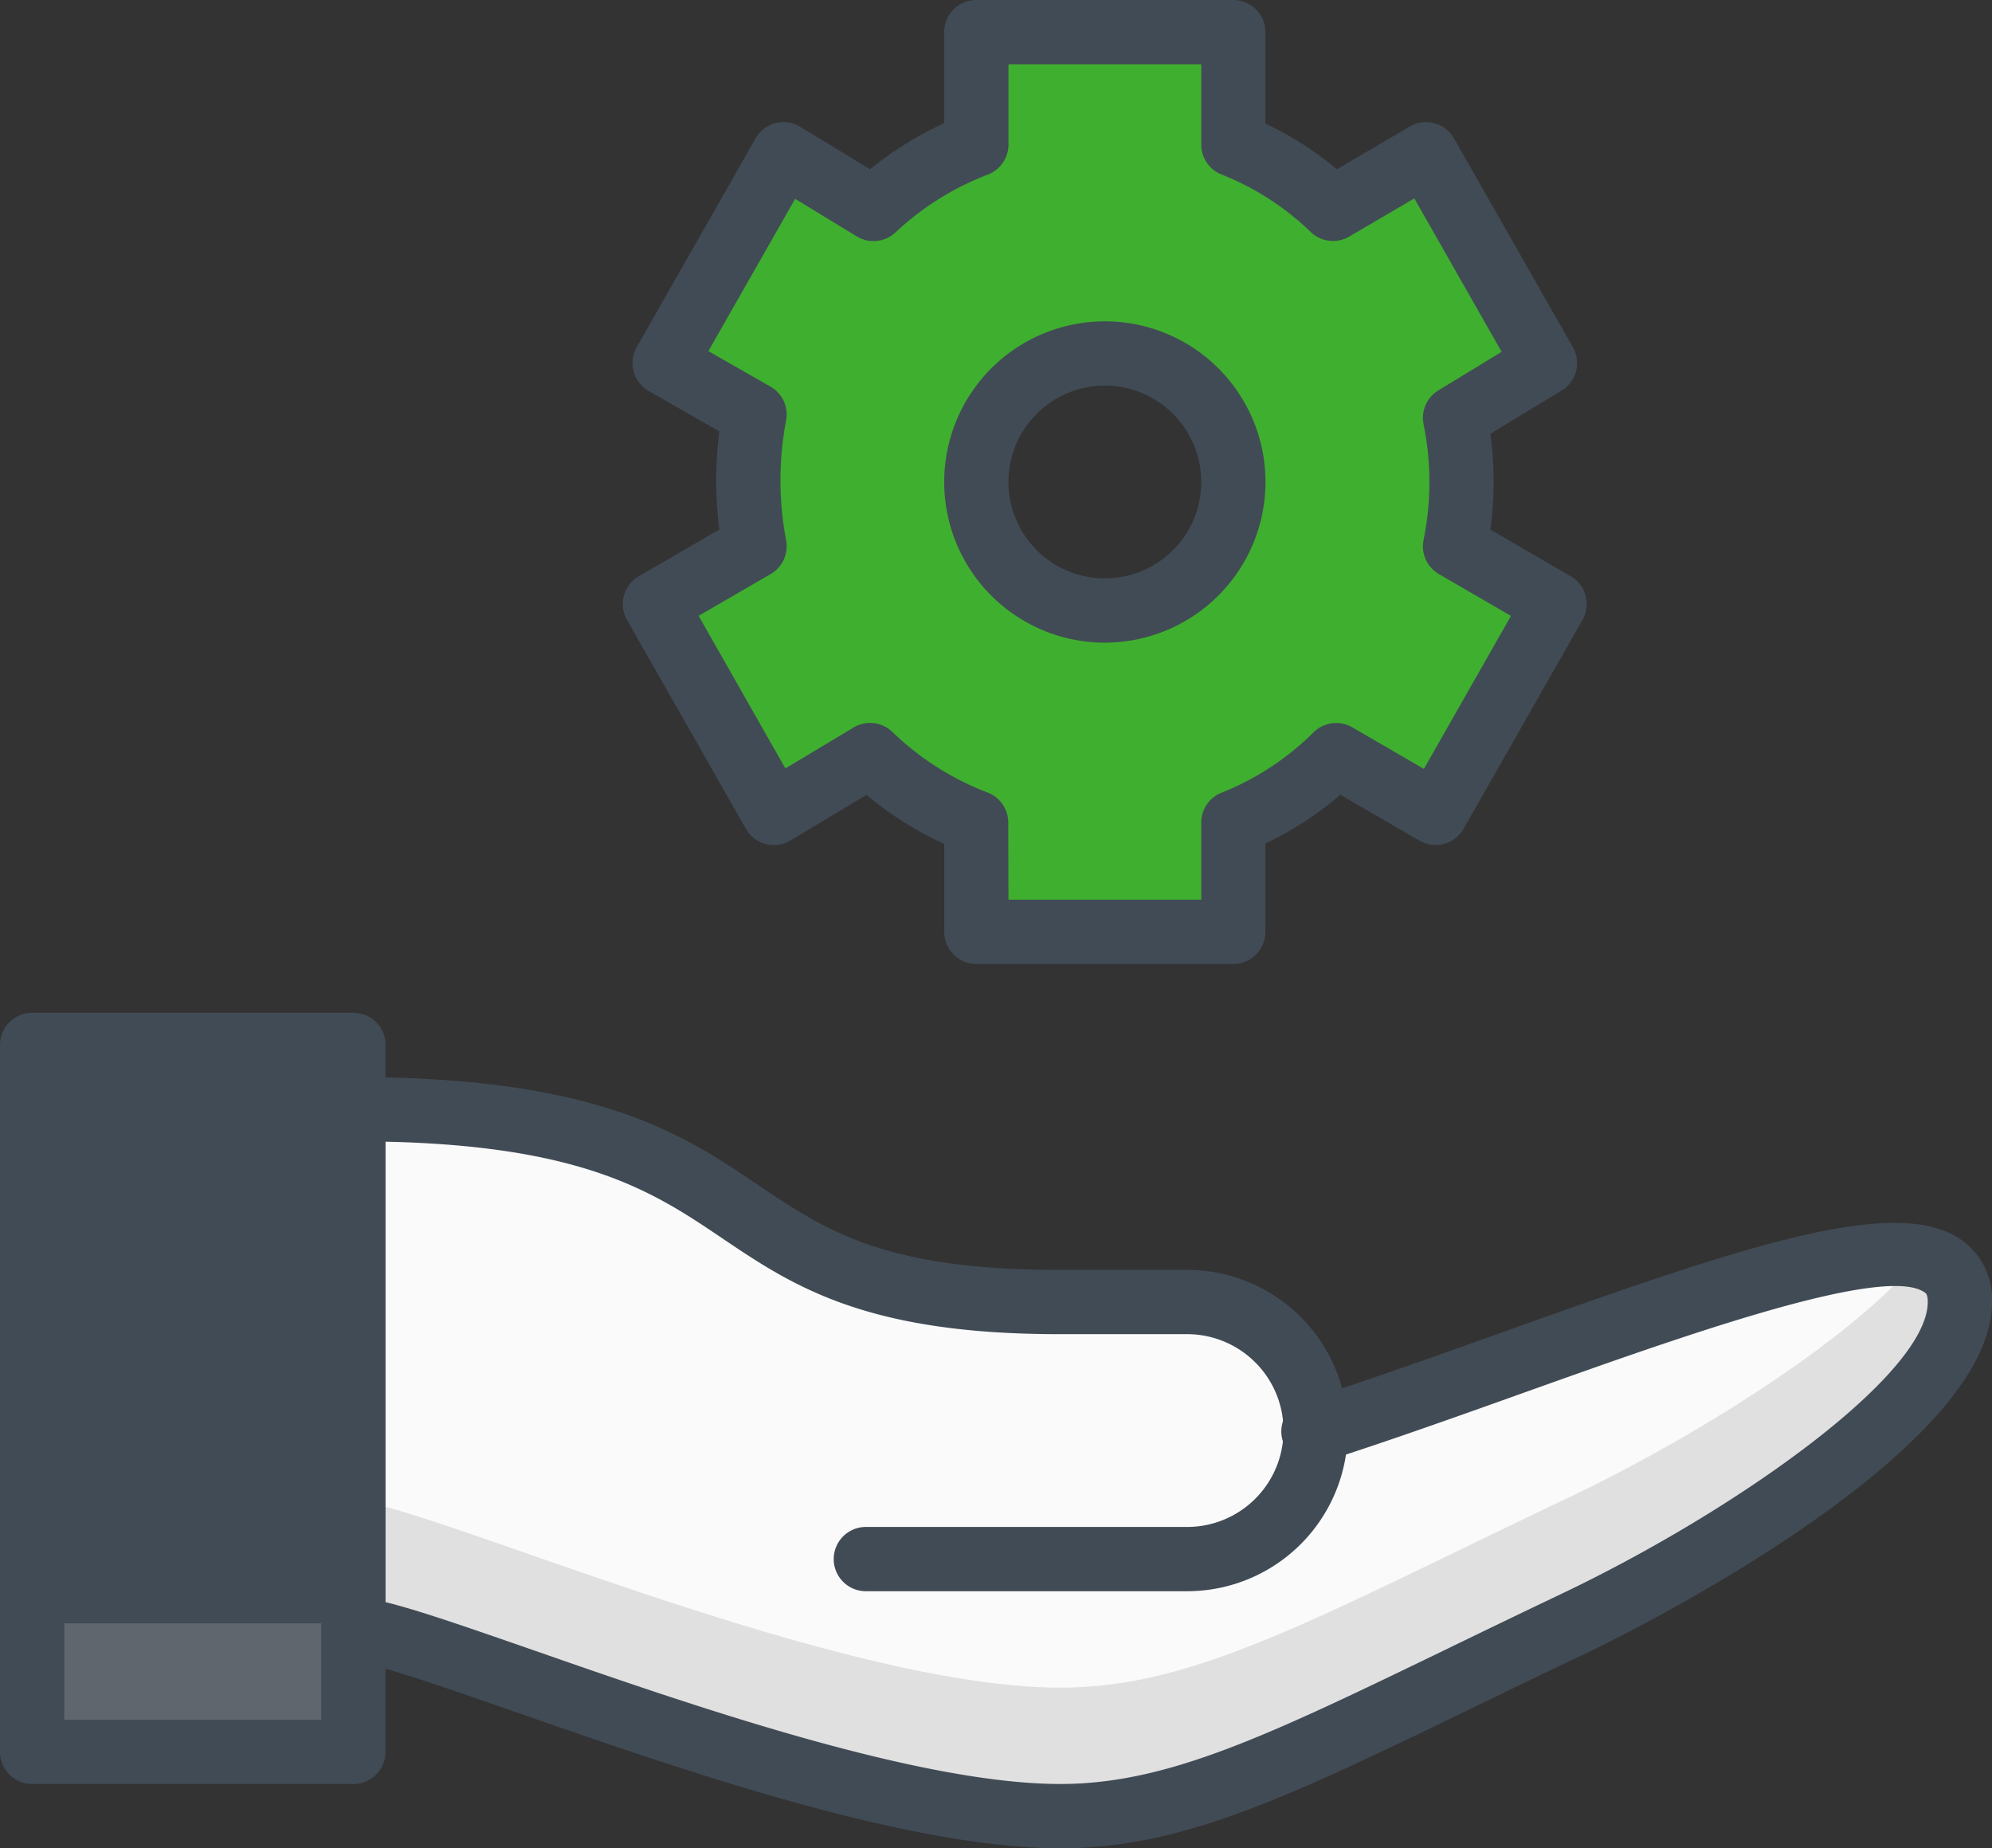
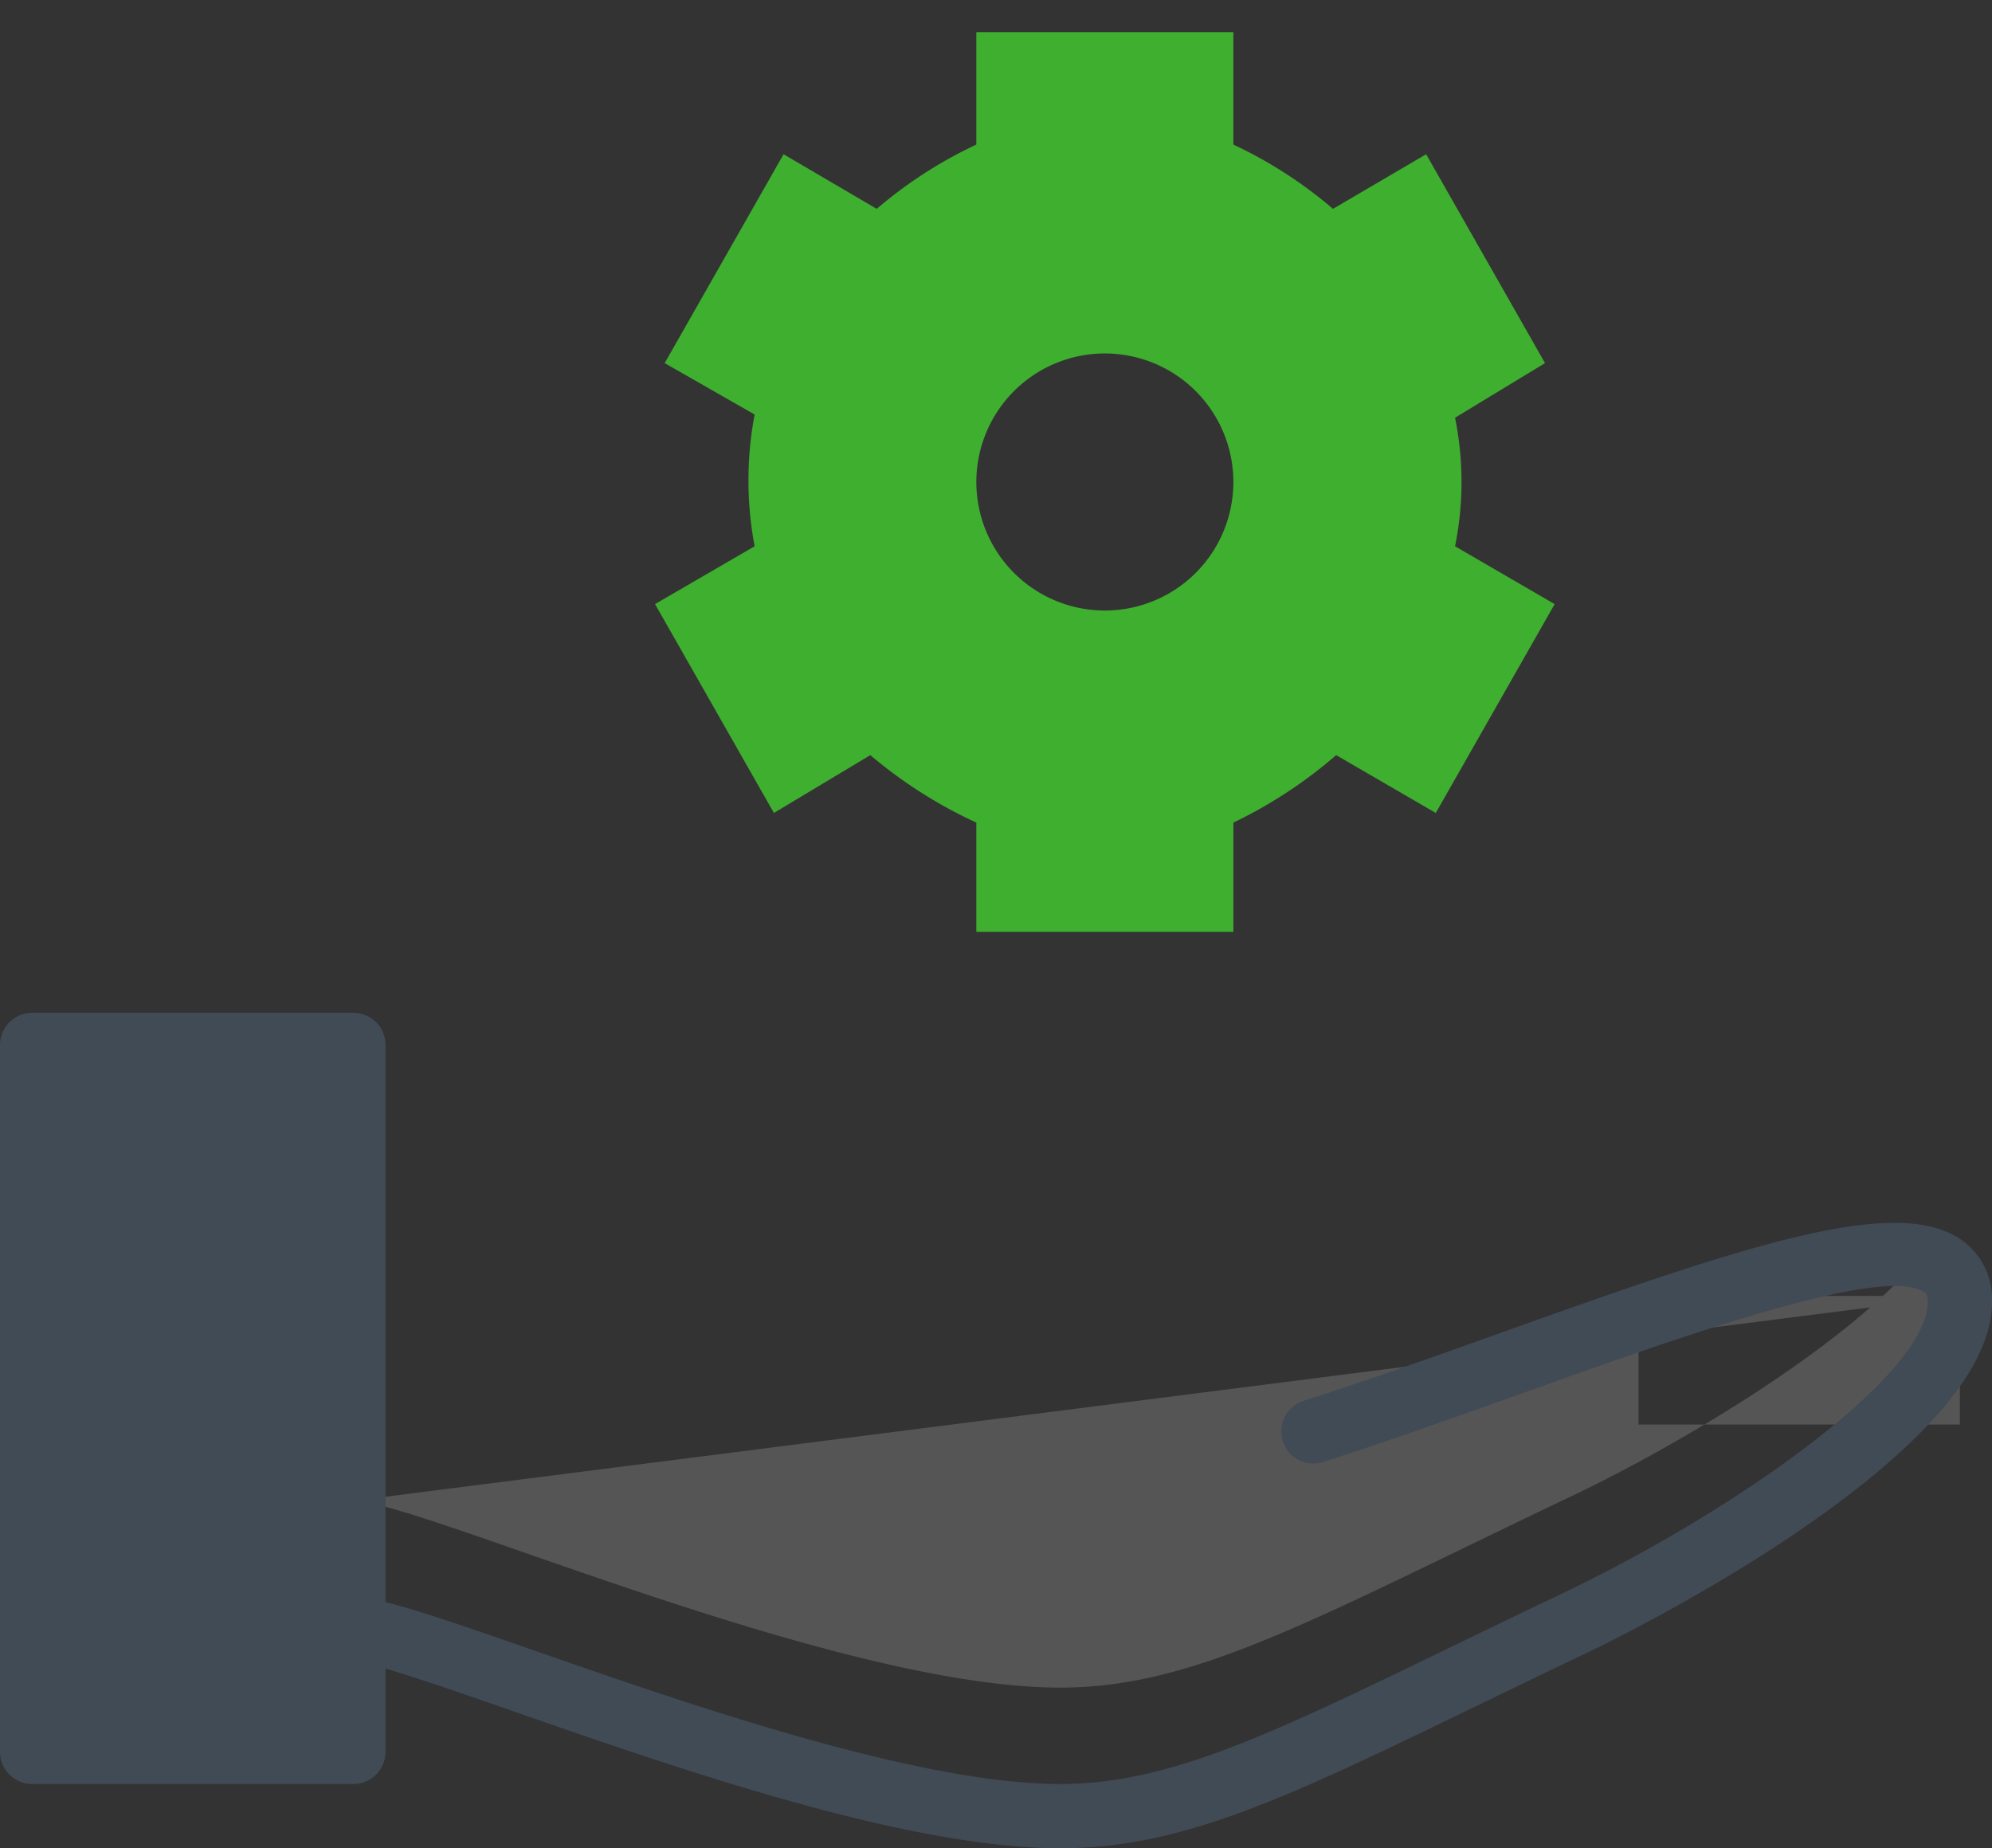
<svg xmlns="http://www.w3.org/2000/svg" viewBox="0 0 62 57.519">
  <rect x="0" y="0" width="62" height="57.519" fill="#333333" stroke="none" />
  <path d="m11 32.517h-10v22h10z" fill="#414b55" />
-   <path d="m26.949 48.52h10a4 4 0 0 0 0-8h-4c-11.949 0-7.949-6-21.949-6v16.187c2 0 14.937 5.813 22 5.813 4.24 0 7.949-2.17 16-6 3.82-1.82 12-6.613 12-10 0-4-10.893 1.063-20.051 4" fill="#fafafa" />
-   <path d="m11 46.707c2 0 14.937 5.813 22 5.813 4.24 0 7.949-2.17 16-6 2.911-1.386 8.344-4.5 10.769-7.4a1.333 1.333 0 0 1 1.231 1.4c0 3.388-8.18 8.181-12 10-8.051 3.83-11.76 6-16 6-7.063 0-20-5.812-22-5.812v3.812h-10v-4h10z" fill="#a6a6a5" opacity=".3" />
+   <path d="m11 46.707c2 0 14.937 5.813 22 5.813 4.24 0 7.949-2.17 16-6 2.911-1.386 8.344-4.5 10.769-7.4a1.333 1.333 0 0 1 1.231 1.4v3.812h-10v-4h10z" fill="#a6a6a5" opacity=".3" />
  <path d="m33 57.519c-4.779 0-11.837-2.457-16.991-4.252-1.431-.5-2.993-1.042-4.009-1.338v2.59a1 1 0 0 1 -1 1h-10a1 1 0 0 1 -1-1v-22a1 1 0 0 1 1-1h10a1 1 0 0 1 1 1v17.341c.958.233 2.415.734 4.667 1.518 4.733 1.649 11.892 4.141 16.333 4.141 3.357 0 6.474-1.509 12.133-4.249 1.054-.511 2.194-1.062 3.437-1.654 5.497-2.616 11.43-6.842 11.43-9.097 0-.237-.061-.28-.1-.3-1.258-.885-7.639 1.4-12.3 3.062-2.1.751-4.269 1.527-6.351 2.195a1 1 0 1 1 -.61-1.9c2.05-.658 4.2-1.428 6.287-2.174 7.451-2.665 12.119-4.226 14.124-2.814a2.248 2.248 0 0 1 .95 1.931c0 4.857-12.057 10.658-12.57 10.9-1.239.589-2.375 1.14-3.426 1.648-5.925 2.872-9.189 4.452-13.004 4.452zm-31-4h8v-20h-8z" fill="#414b55" />
-   <path d="m36.949 49.52h-10a1 1 0 0 1 0-2h10a3 3 0 0 0 0-6h-4c-6.044 0-8.3-1.521-10.483-2.993s-4.46-3.007-11.431-3.007a1 1 0 0 1 0-2c7.582 0 10.221 1.779 12.549 3.349 2.11 1.423 3.933 2.651 9.365 2.651h4a5 5 0 0 1 0 10z" fill="#414b55" />
  <path d="m45.288 17a10.088 10.088 0 0 0 0-4l2.8-1.7-3.7-6.5-2.9 1.7a13.635 13.635 0 0 0 -3.1-2v-3.5h-8v3.5a13.669 13.669 0 0 0 -3.1 2l-2.9-1.7-3.7 6.5 2.8 1.6a11 11 0 0 0 0 4.1l-3.1 1.8 3.7 6.5 3-1.8a14.463 14.463 0 0 0 3.3 2.1v3.4h8v-3.4a14.413 14.413 0 0 0 3.2-2.1l3.1 1.8 3.7-6.5zm-10.9 2a4 4 0 1 1 4-4 4 4 0 0 1 -4 4z" fill="#3faf2f" />
  <g fill="#414b55">
-     <path d="m34.388 20a5 5 0 1 1 5-5 5.006 5.006 0 0 1 -5 5zm0-8a3 3 0 1 0 3 3 3 3 0 0 0 -3-3z" />
-     <path d="m38.388 30h-8a1 1 0 0 1 -1-1v-2.736a10.69 10.69 0 0 1 -2.419-1.527l-2.369 1.42a1 1 0 0 1 -1.384-.363l-3.7-6.5a1 1 0 0 1 .367-1.359l2.507-1.456a11.915 11.915 0 0 1 0-3.054l-2.2-1.257a1 1 0 0 1 -.373-1.363l3.7-6.5a1 1 0 0 1 1.388-.36l2.176 1.321a10.71 10.71 0 0 1 2.305-1.431v-2.835a1 1 0 0 1 1-1h8a1 1 0 0 1 1 1v2.845a10.4 10.4 0 0 1 2.224 1.423l2.27-1.331a1 1 0 0 1 1.375.368l3.7 6.5a1 1 0 0 1 -.35 1.35l-2.218 1.345a10.981 10.981 0 0 1 0 2.981l2.5 1.452a1 1 0 0 1 .367 1.359l-3.7 6.5a1 1 0 0 1 -1.371.371l-2.463-1.43a10.473 10.473 0 0 1 -2.335 1.518v2.749a1 1 0 0 1 -.997 1zm-7-2h6v-2.4a1 1 0 0 1 .629-.929 8.548 8.548 0 0 0 2.867-1.881 1 1 0 0 1 1.206-.155l2.228 1.294 2.71-4.762-2.242-1.3a1 1 0 0 1 -.478-1.064 9.026 9.026 0 0 0 0-3.6 1 1 0 0 1 .461-1.054l1.969-1.2-2.718-4.774-2.026 1.188a1 1 0 0 1 -1.2-.144 8.448 8.448 0 0 0 -2.775-1.789 1 1 0 0 1 -.631-.93v-2.5h-6v2.5a1 1 0 0 1 -.643.934 8.771 8.771 0 0 0 -2.874 1.8 1 1 0 0 1 -1.2.125l-1.923-1.171-2.7 4.739 1.933 1.105a1 1 0 0 1 .486 1.054 9.981 9.981 0 0 0 0 3.727 1 1 0 0 1 -.48 1.052l-2.243 1.3 2.7 4.749 2.122-1.273a1 1 0 0 1 1.21.138 8.747 8.747 0 0 0 2.962 1.885 1 1 0 0 1 .643.934z" />
-   </g>
+     </g>
</svg>